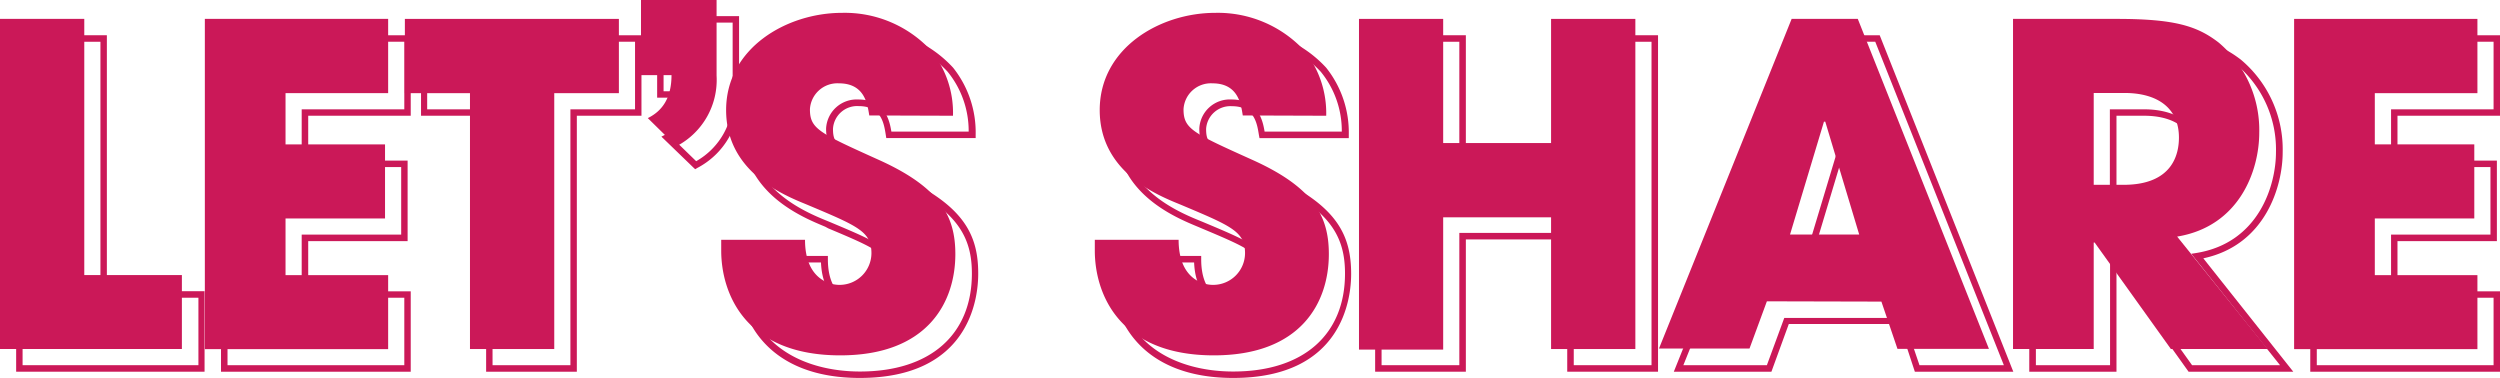
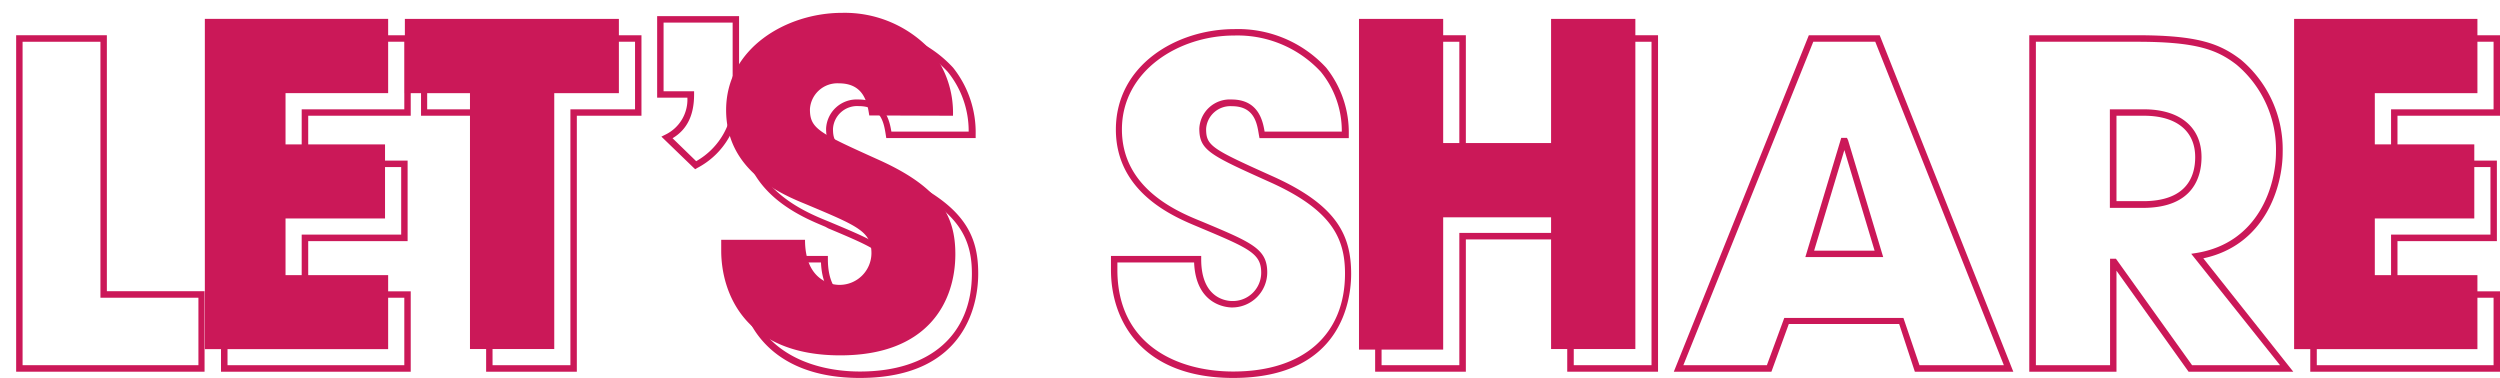
<svg xmlns="http://www.w3.org/2000/svg" id="レイヤー_1" data-name="レイヤー 1" viewBox="0 0 264.59 40">
  <defs>
    <style>.cls-1{fill:#cb1858;}</style>
  </defs>
  <title>share</title>
  <path class="cls-1" d="M21.65,39.34H1.71V3.73h9.6V30.82H21.65ZM2.39,38.65H21V31.51H10.63V4.42H2.39Z" />
  <path class="cls-1" d="M43.47,39.34H23.39V3.73H43.47v8.52H32.62V17H43.14v8.52H32.62v5.31H43.47Zm-19.39-.69H42.79V31.51H31.93V24.83H42.46V17.68H31.93V11.57H42.79V4.42H24.08Z" />
  <path class="cls-1" d="M61.05,39.34h-9.6V12.25H44.56V3.73H67.89v8.52H61.05Zm-8.92-.69h8.24V11.57h6.84V4.42h-22v7.15h6.89Z" />
  <path class="cls-1" d="M73.57,17.91,70,14.46l.44-.22a4.12,4.12,0,0,0,2.31-3.9H69.55V1.71h8.67V10a8.25,8.25,0,0,1-4.43,7.78Zm-2.39-3.28,2.5,2.43A7.61,7.61,0,0,0,77.54,10V2.39H70.23V9.66h3.23V10C73.46,12.19,72.72,13.71,71.18,14.63Z" />
  <path class="cls-1" d="M91,40c-9.54,0-12.94-5.91-12.94-11.43V27.09h9.56v.35c0,4.21,2.74,4.42,3.29,4.42a3,3,0,0,0,3.06-3c0-2-1.21-2.55-6.31-4.69L87.35,24c-2.39-1-8.75-3.53-8.75-10.32S85,3.07,91.17,3.07a12.7,12.7,0,0,1,9.7,4.09,11,11,0,0,1,2.39,7.09l0,.36H93.8l-.06-.38c-.19-1.2-.48-3-2.86-3a2.56,2.56,0,0,0-2.72,2.4c0,1.8.59,2.12,7,5,7,3.12,8.37,6.38,8.37,10.32C103.54,31.54,102.64,40,91,40ZM78.77,27.78v.79c0,7.92,6.33,10.75,12.25,10.75,7.41,0,11.84-3.88,11.84-10.37,0-3.68-1.36-6.73-8-9.7-6.29-2.83-7.43-3.34-7.43-5.64a3.24,3.24,0,0,1,3.41-3.08c2.8,0,3.3,2.17,3.5,3.4h8.18a9.93,9.93,0,0,0-2.22-6.33,12,12,0,0,0-9.17-3.84c-5.84,0-11.88,3.72-11.88,9.94s5.83,8.68,8.32,9.69l.34.14c5.16,2.17,6.72,2.83,6.72,5.32a3.72,3.72,0,0,1-3.74,3.69c-.4,0-3.81-.13-4-4.76Z" />
  <path class="cls-1" d="M130.52,40c-9.54,0-12.94-5.91-12.94-11.43V27.09h9.55v.35c0,4.21,2.74,4.42,3.29,4.42a3,3,0,0,0,3.06-3c0-2-1.21-2.55-6.3-4.69l-.33-.14c-2.4-1-8.75-3.53-8.75-10.32s6.38-10.63,12.56-10.63a12.67,12.67,0,0,1,9.7,4.09,11,11,0,0,1,2.39,7.09l0,.36H133.3l-.07-.38c-.19-1.2-.48-3-2.85-3a2.57,2.57,0,0,0-2.73,2.4c0,1.8.6,2.12,7,5C141.61,21.75,143,25,143,29,143,31.54,142.13,40,130.52,40ZM118.26,27.78v.79c0,7.92,6.33,10.75,12.26,10.75,7.41,0,11.83-3.88,11.83-10.37,0-3.68-1.35-6.73-8-9.7-6.29-2.83-7.42-3.34-7.42-5.64a3.23,3.23,0,0,1,3.41-3.08c2.8,0,3.3,2.17,3.5,3.4h8.17a9.88,9.88,0,0,0-2.22-6.33,12,12,0,0,0-9.17-3.84c-5.84,0-11.88,3.72-11.88,9.94s5.83,8.68,8.32,9.69l.34.14c5.17,2.17,6.72,2.83,6.72,5.32a3.72,3.72,0,0,1-3.74,3.69c-.39,0-3.81-.13-4-4.76Z" />
  <path class="cls-1" d="M175.48,39.34h-9.61v-14H155.14v14h-9.6V3.73h9.6V16.85h10.73V3.73h9.61Zm-8.92-.69h8.23V4.42h-8.23V17.54H154.45V4.42h-8.23V38.65h8.23v-14h12.11Z" />
  <path class="cls-1" d="M213.08,39.34H202.66L201,34.29H189.32l-1.84,5.05H177.15L191.44,3.73h7.5Zm-9.93-.69h8.93L198.47,4.42h-6.56L178.16,38.65H187l1.84-5h12.61Zm-3.84-11.44h-8.24l3.8-12.62h.6l.12.24ZM192,26.53h6.4l-3.2-10.65Z" />
  <path class="cls-1" d="M242.71,39.34H231.63L224,28.65V39.34h-9.23V3.73h11.39c6.45,0,8.75.87,11,2.58a12.4,12.4,0,0,1,4.43,9.8c0,3.56-1.79,9.82-8.4,11.23ZM232,38.65h9.31l-9.4-11.79.57-.09c6.63-1.09,8.4-7.21,8.4-10.66a11.73,11.73,0,0,0-4.17-9.26c-2.08-1.61-4.29-2.43-10.54-2.43h-10.7V38.65h7.85V27.38h.62ZM226.81,22H223.3V11.57h3.6c3.82,0,6.1,1.89,6.1,5.06C233,18.62,232.2,22,226.81,22ZM224,21.29h2.82c4.55,0,5.51-2.54,5.51-4.66,0-2.78-2-4.38-5.42-4.38H224Z" />
  <path class="cls-1" d="M264.59,39.34H244.51V3.73h20.08v8.52H253.74V17h10.52v8.52H253.74v5.31h10.85Zm-19.39-.69h18.71V31.51H253.06V24.83h10.52V17.68H253.06V11.57h10.85V4.42H245.2Z" />
-   <path class="cls-1" d="M0,2H8.92V29.11H19.25v7.83H0Z" />
  <path class="cls-1" d="M21.68,2h19.4V9.86H30.22v5.42H40.75v7.84H30.22v6H41.08v7.83H21.68Z" />
  <path class="cls-1" d="M49.74,9.86H42.85V2H65.5V9.86H58.66V36.94H49.74Z" />
-   <path class="cls-1" d="M68.56,12.5c1.57-.77,2.51-2.17,2.51-4.55H67.84V0h8V8a7.91,7.91,0,0,1-4.25,7.48Z" />
  <path class="cls-1" d="M92,12.22c-.19-1.18-.47-3.4-3.21-3.4a2.91,2.91,0,0,0-3.07,2.74c0,2.07.95,2.5,7.22,5.33,6.51,2.92,8.17,5.94,8.17,10,0,5.1-2.93,10.72-12.18,10.72-10.1,0-12.6-6.61-12.6-11.09V25.38h8.87c0,4.06,2.5,4.77,3.64,4.77a3.37,3.37,0,0,0,3.39-3.35c0-2.31-1.46-2.88-6.84-5.15-2.45-1-8.54-3.44-8.54-10S83.26,1.36,89.11,1.36a12.44,12.44,0,0,1,9.44,4,10.48,10.48,0,0,1,2.31,6.89Z" />
-   <path class="cls-1" d="M131.53,12.22c-.19-1.18-.47-3.4-3.21-3.4a2.9,2.9,0,0,0-3.06,2.74c0,2.07.94,2.5,7.22,5.33,6.51,2.92,8.16,5.94,8.16,10,0,5.1-2.92,10.72-12.17,10.72-10.1,0-12.6-6.61-12.6-11.09V25.38h8.87c0,4.06,2.5,4.77,3.63,4.77a3.37,3.37,0,0,0,3.4-3.35c0-2.31-1.46-2.88-6.84-5.15-2.46-1-8.54-3.44-8.54-10s6.37-10.29,12.22-10.29a12.47,12.47,0,0,1,9.44,4,10.59,10.59,0,0,1,2.31,6.89Z" />
  <path class="cls-1" d="M143.83,2h8.91V15.14h11.42V2h8.92V36.94h-8.92V23H152.74v14h-8.91Z" />
-   <path class="cls-1" d="M187,31.89l-1.84,5h-9.58L189.62,2h7l13.88,34.92h-9.68l-1.7-5Zm2.45-7.07h7.32l-3.59-11.94h-.14Z" />
-   <path class="cls-1" d="M213.05,2h11c6.14,0,8.5.76,10.76,2.5a12.12,12.12,0,0,1,4.3,9.54c0,4-2.08,9.91-8.69,11L240,36.94H229.76l-8.07-11.27h-.1V36.94h-8.54Zm8.54,17.56h3.16c5.24,0,5.86-3.31,5.86-5,0-3.17-2.32-4.72-5.76-4.72h-3.26Z" />
  <path class="cls-1" d="M242.8,2h19.4V9.86H251.34v5.42h10.53v7.84H251.34v6H262.2v7.83H242.8Z" />
</svg>